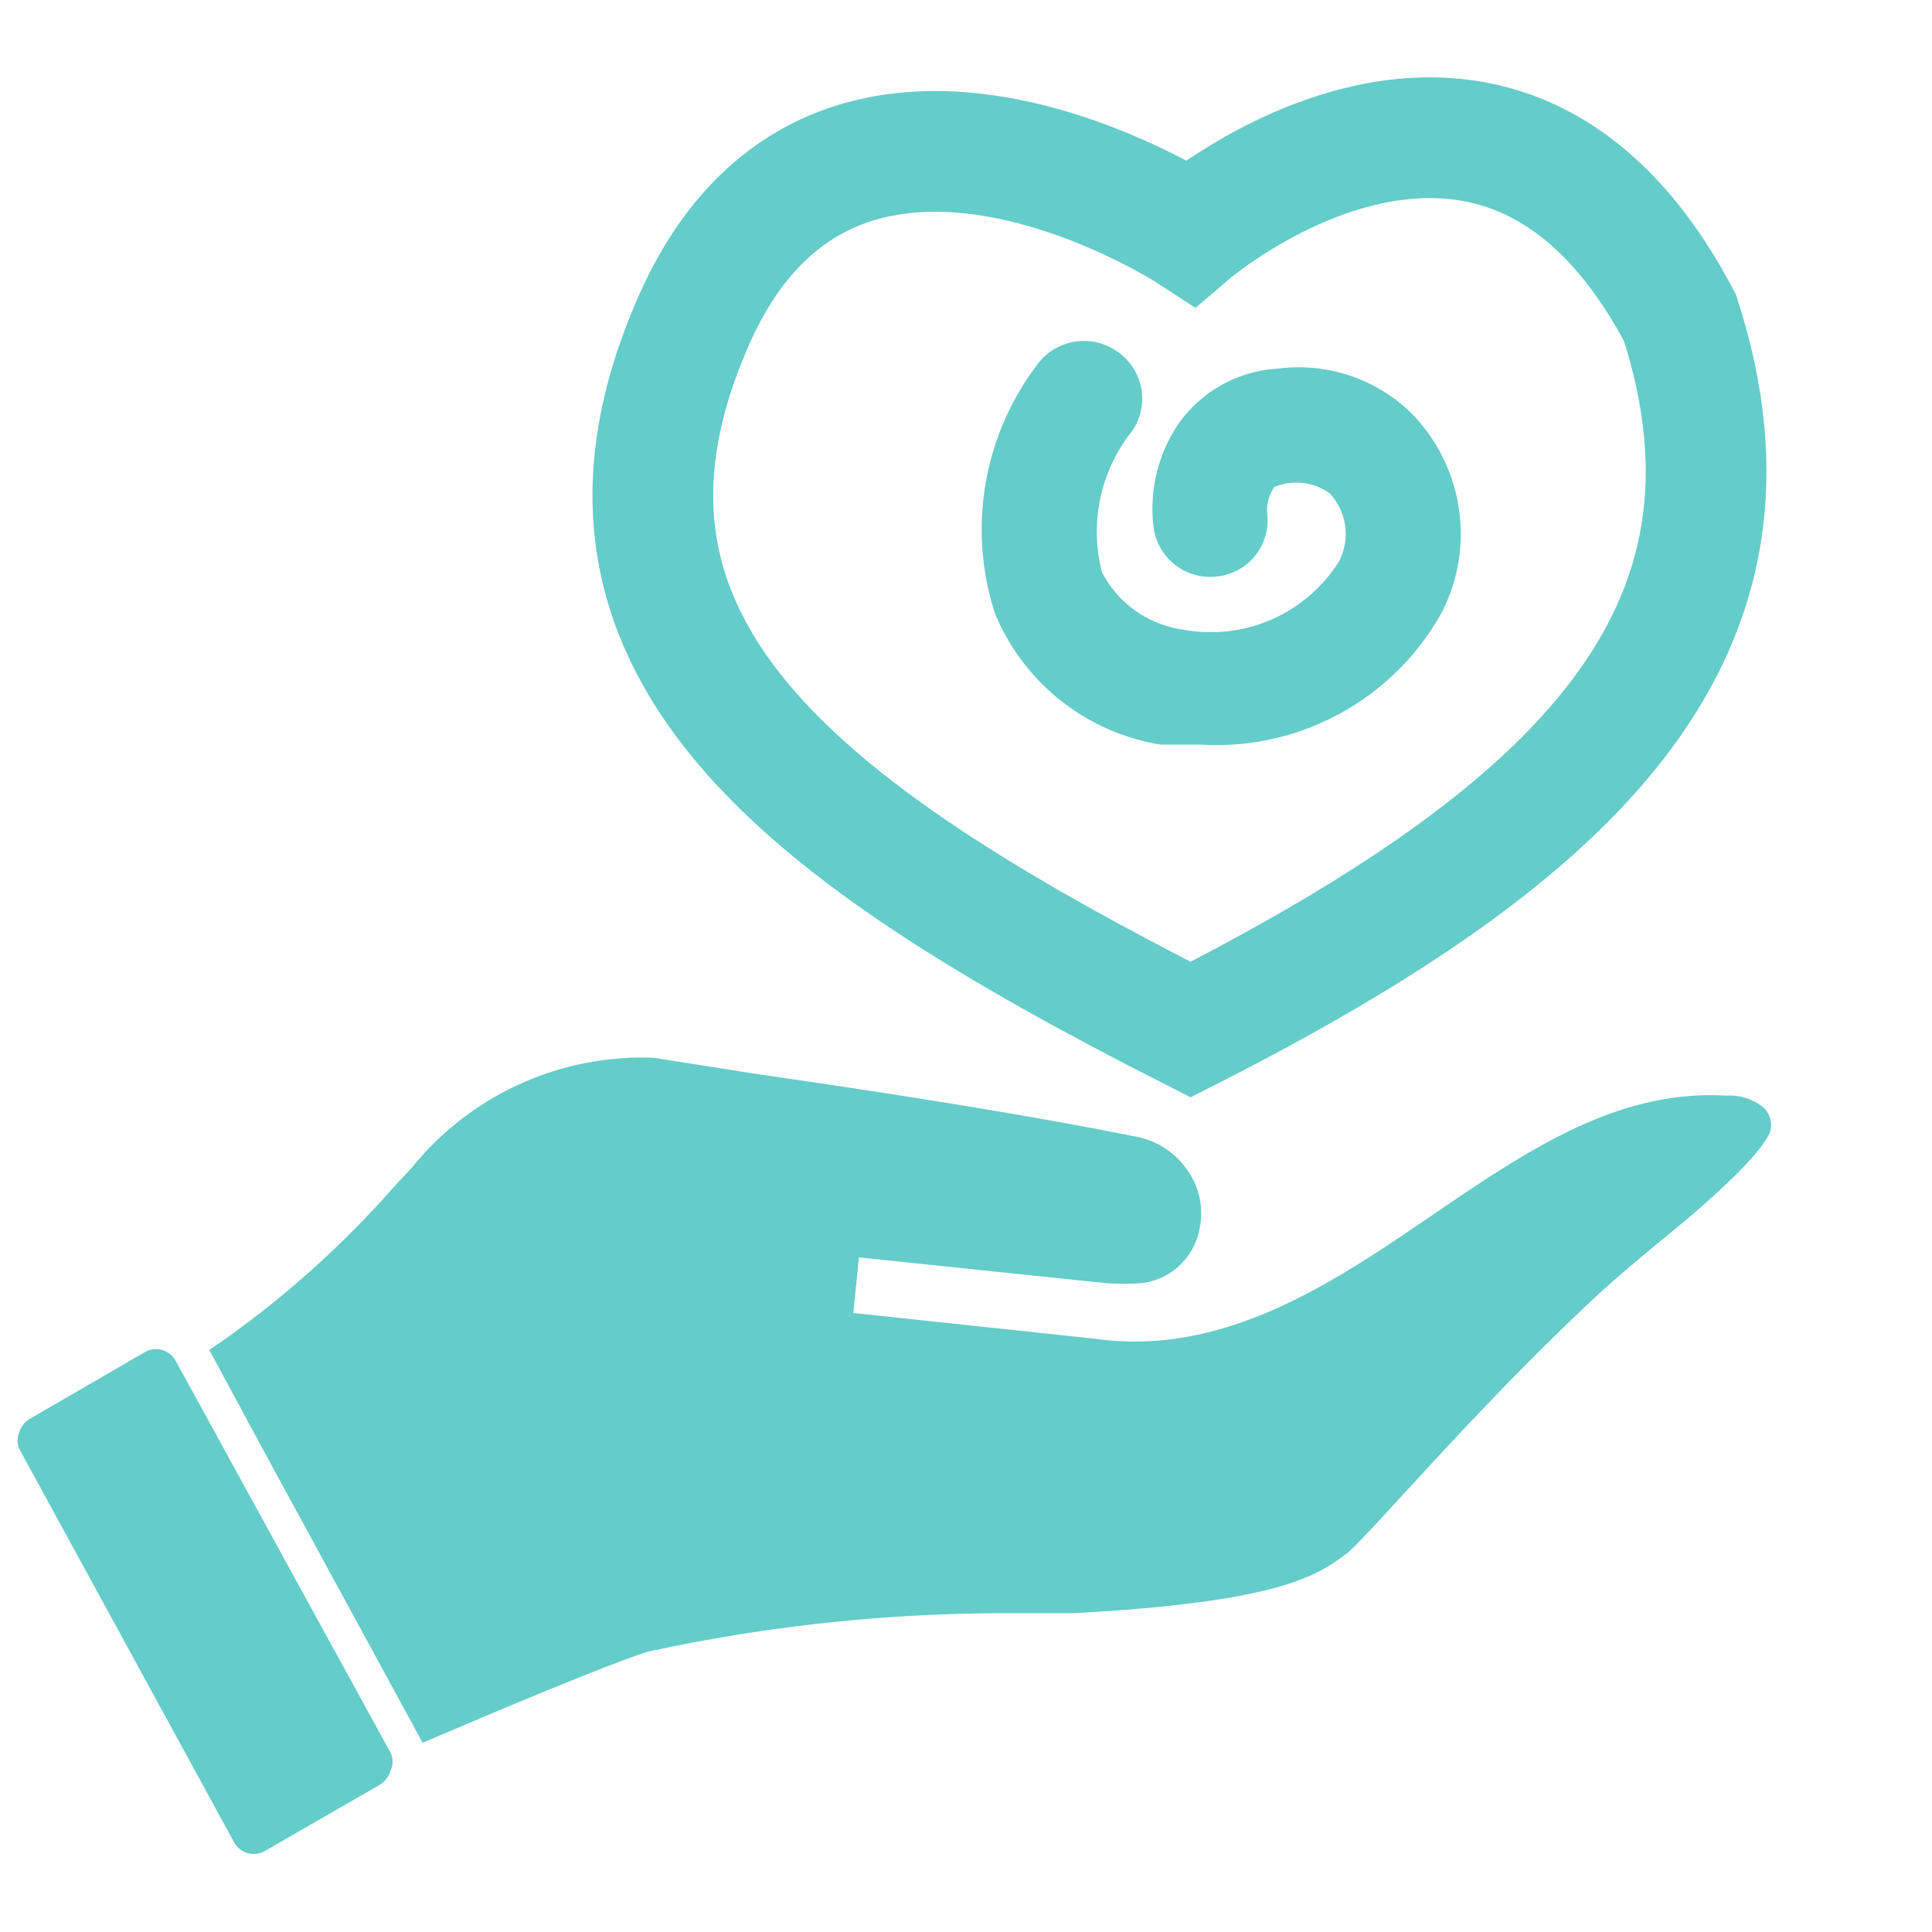
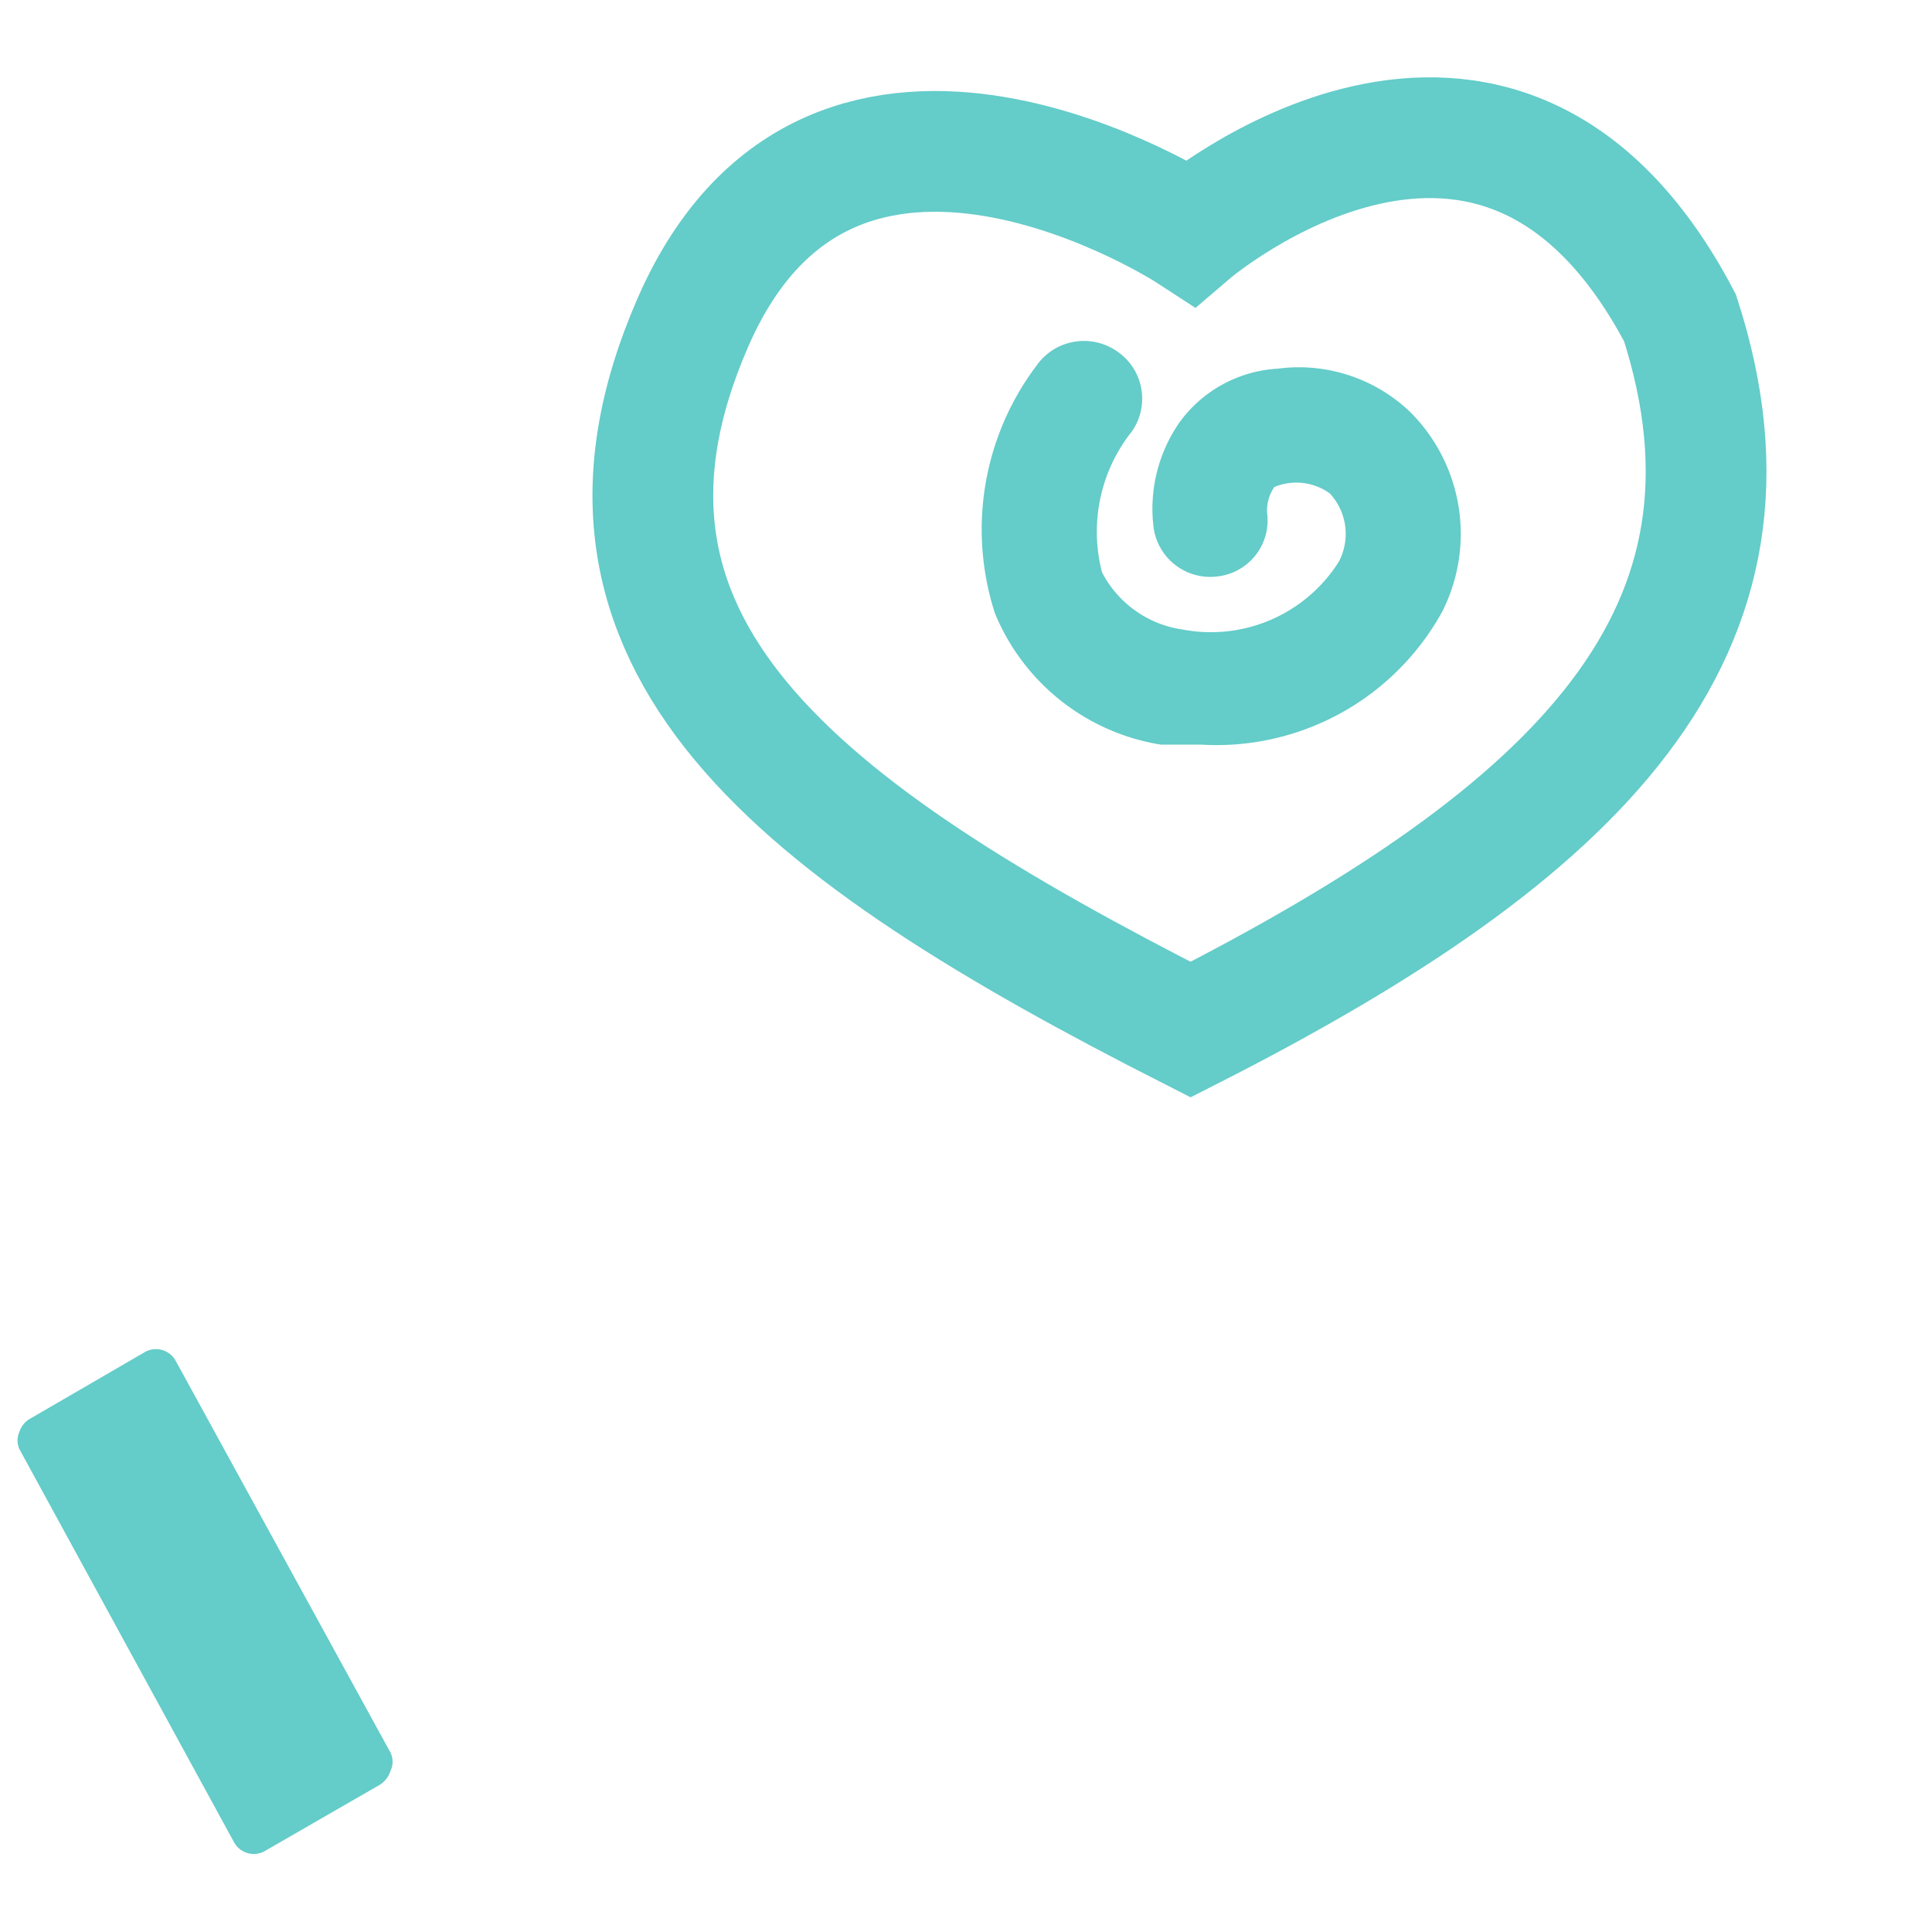
<svg xmlns="http://www.w3.org/2000/svg" id="Layer_1" data-name="Layer 1" viewBox="0 0 24 24">
  <defs>
    <style>.cls-1{fill:#64ccc9;}.cls-2{fill:none;stroke:#64ccc9;stroke-miterlimit:10;stroke-width:1.5px;}</style>
  </defs>
-   <path class="cls-1" d="M21.45,13.61c-1.37-.08-2.49.69-3.68,1.5s-2.56,1.75-4.17,1.52l-3-.32.07-.69,3.07.32a3.25,3.25,0,0,0,.44,0h0a.83.83,0,0,0,.72-.67.92.92,0,0,0-.14-.72,1,1,0,0,0-.6-.42c-1.47-.3-3.45-.6-4.77-.79l-1.27-.2a3.68,3.68,0,0,0-3,1.36l-.25.27a12.13,12.13,0,0,1-2.27,2l.68,1.26,1.29,2.37.68,1.25c.47-.2,2.12-.91,2.79-1.13a20.91,20.91,0,0,1,4.38-.48l.91,0c2.61-.14,3.05-.48,3.41-.75.09-.07.41-.42.75-.79.56-.61,1.33-1.44,2.12-2.19.39-.38.83-.74,1.22-1.06S22,14.24,22,14a.31.31,0,0,0-.08-.23A.66.66,0,0,0,21.45,13.61Z" />
  <path class="cls-2" d="M14.79,12.79c4.84-2.46,7.34-4.94,6.08-8.84C18.6-.37,14.79,2.89,14.79,2.89S10.36,0,8.61,4,9.89,10.3,14.79,12.79Z" />
  <path class="cls-1" d="M14.42,9.25h.09l.41,0a3.2,3.2,0,0,0,3-1.66,2.14,2.14,0,0,0-.39-2.46,2,2,0,0,0-1.66-.55,1.62,1.62,0,0,0-1.22.67,1.88,1.88,0,0,0-.32,1.3.71.71,0,0,0,.8.61.7.7,0,0,0,.61-.79.52.52,0,0,1,.09-.32.71.71,0,0,1,.69.08.74.74,0,0,1,.11.85,1.88,1.88,0,0,1-1.94.84,1.34,1.34,0,0,1-1-.71,2,2,0,0,1,.37-1.75.71.71,0,0,0-.19-1,.72.72,0,0,0-1,.19,3.38,3.38,0,0,0-.51,3.07A2.69,2.69,0,0,0,14.42,9.25Z" />
  <path class="cls-1" d="M4.85,22a.31.31,0,0,1-.13.17L3.28,23a.28.28,0,0,1-.37-.11L.24,18a.26.26,0,0,1,0-.21.29.29,0,0,1,.14-.17l1.43-.83a.28.28,0,0,1,.37.11l2.67,4.87A.26.26,0,0,1,4.85,22Z" />
</svg>